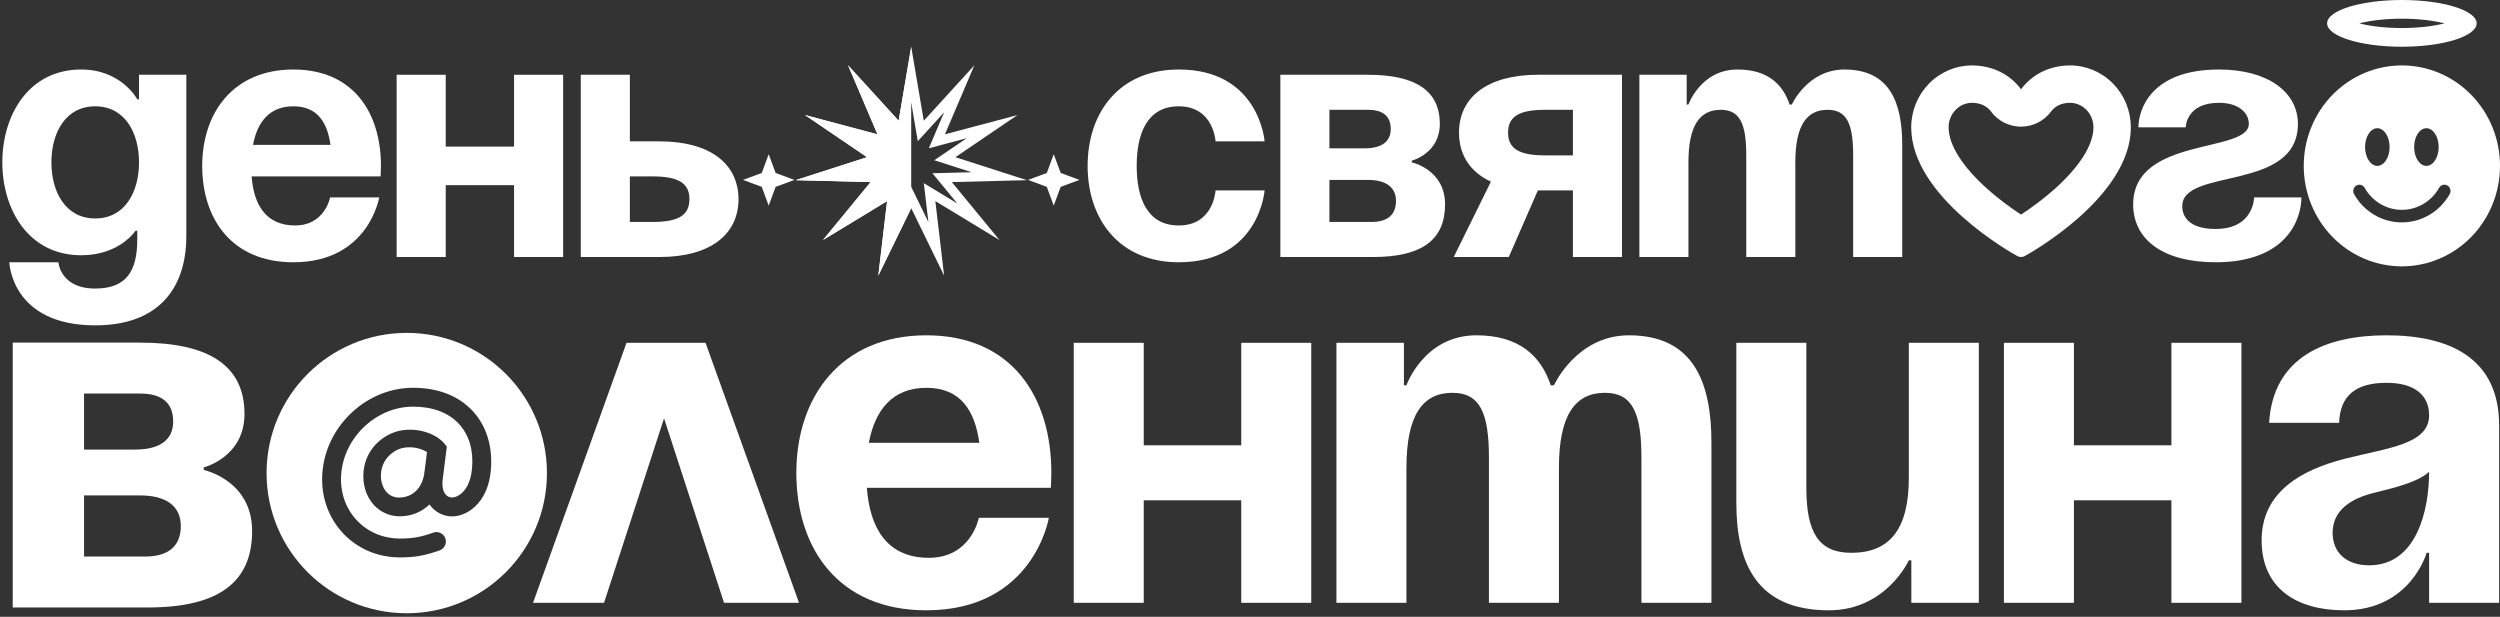
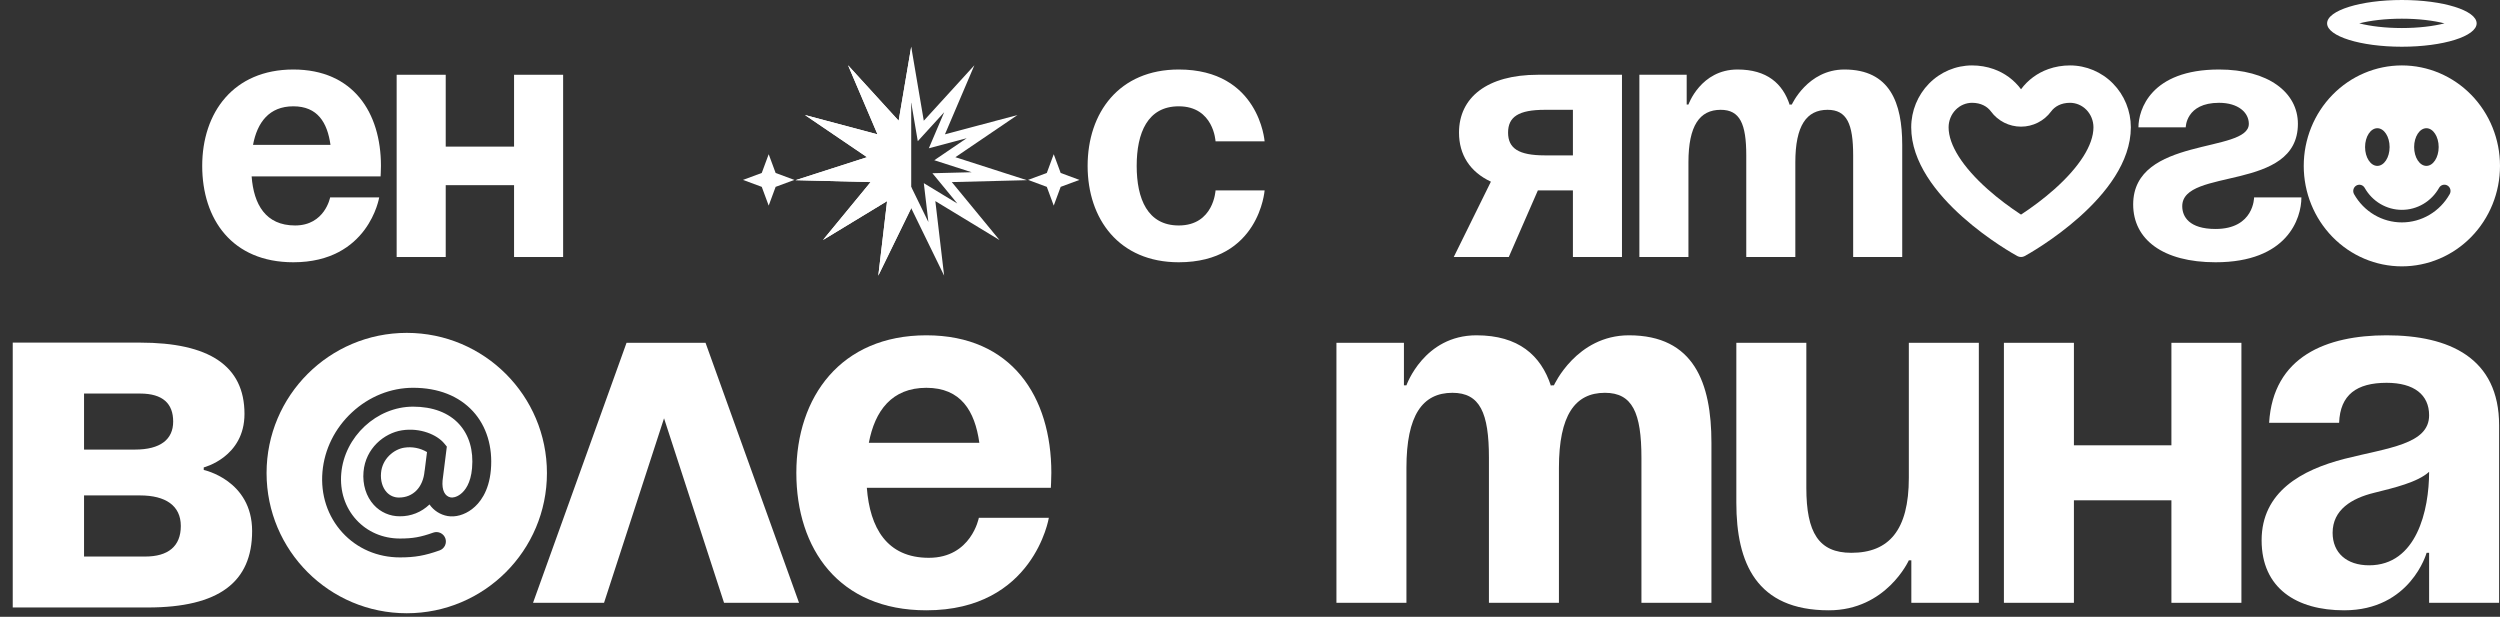
<svg xmlns="http://www.w3.org/2000/svg" width="535" height="132" viewBox="0 0 535 132" fill="none">
  <rect x="0" y="0" width="535" height="132" fill="#333333" stroke="none" />
  <path d="M373.701 55V33.25C373.701 26.5 372.351 23.5 368.226 23.5C363.726 23.5 361.326 26.875 361.326 34.75V55H350.826V16H360.951V22.375H361.326C361.326 22.375 363.951 14.875 371.826 14.875C378.126 14.875 381.501 17.875 383.001 22.45L383.076 22.375H383.451C383.451 22.375 386.826 14.875 394.701 14.875C404.451 14.875 407.076 22 407.076 31V55H396.576V33.25C396.576 26.5 395.226 23.5 391.101 23.5C386.601 23.5 384.201 26.875 384.201 34.75V55H373.701Z" fill="white" />
  <path d="M347.103 16V55H336.603V40.75H329.103L322.878 55H311.103L319.053 38.875C314.553 36.775 312.228 33.1 312.228 28.375C312.228 20.875 318.228 16 329.103 16H347.103ZM330.603 33.25H336.603V23.5H330.603C324.978 23.5 322.728 25 322.728 28.375C322.728 31.75 324.978 33.25 330.603 33.25Z" fill="white" />
-   <path d="M273.995 55V16H292.745C302.87 16 308.12 19.375 308.12 26.5C308.12 32.875 302.12 34.375 302.12 34.375V34.75C302.12 34.75 309.245 36.25 309.245 43.75C309.245 51.25 304.37 55 293.87 55H273.995ZM292.745 38.5H284.495V47.5H293.495C296.87 47.5 298.745 46 298.745 43C298.745 40 296.495 38.5 292.745 38.5ZM284.495 31.75H291.995C295.745 31.75 297.62 30.25 297.62 27.625C297.62 25 296.12 23.5 292.745 23.5H284.495V31.75Z" fill="white" />
  <path d="M232.751 35.5C232.751 24.1 239.501 14.875 252.251 14.875C269.501 14.875 270.626 30.25 270.626 30.25H260.126C260.126 30.25 259.751 22.75 252.251 22.75C245.576 22.75 243.251 28.45 243.251 35.5C243.251 42.55 245.576 48.25 252.251 48.25C259.751 48.25 260.126 40.75 260.126 40.75H270.626C270.626 40.75 269.501 56.125 252.251 56.125C239.501 56.125 232.751 46.9 232.751 35.5Z" fill="white" />
-   <path d="M124.288 55V16H134.788V30.25H141.163C152.038 30.25 158.038 35.125 158.038 42.625C158.038 50.125 152.038 55 141.163 55H124.288ZM139.663 37.75H134.788V47.5H139.663C145.288 47.5 147.538 46 147.538 42.625C147.538 39.25 145.288 37.75 139.663 37.75Z" fill="white" />
  <path d="M110.009 55V39.625H95.384V55H84.884V16H95.384V31.375H110.009V16H120.509V55H110.009Z" fill="white" />
  <path d="M43.273 35.5C43.273 24.1 49.948 14.875 62.773 14.875C75.598 14.875 81.523 24.1 81.523 35.5C81.523 36.4 81.448 37.75 81.448 37.75H53.848C54.298 43.75 56.848 48.25 63.148 48.25C69.523 48.25 70.648 42.25 70.648 42.25H81.148C81.148 42.25 78.898 56.125 62.773 56.125C49.648 56.125 43.273 46.9 43.273 35.5ZM62.773 22.75C57.598 22.75 55.048 26.2 54.148 31H70.723C70.048 26.2 67.948 22.75 62.773 22.75Z" fill="white" />
-   <path d="M39.875 16V50.5C39.875 61.75 33.875 69.625 20.375 69.625C2.375 69.625 2 56.125 2 56.125H12.5C12.5 56.125 12.875 61.75 20.375 61.75C27.05 61.75 29.375 58 29.375 51.25V49.375H29C29 49.375 25.625 54.625 17.375 54.625C6.125 54.625 0.5 44.875 0.5 34.75C0.5 24.625 6.125 14.875 17.375 14.875C26 14.875 29.375 21.25 29.375 21.25H29.75V16H39.875ZM29.75 34.75C29.75 28.45 26.75 22.75 20.375 22.75C14 22.75 11 28.45 11 34.75C11 41.05 14 46.75 20.375 46.75C26.75 46.75 29.75 41.05 29.75 34.75Z" fill="white" />
  <path d="M482.375 42.25H492.5C492.5 46.75 489.5 56.125 474.125 56.125C462.875 56.125 456.5 51.25 456.5 43.75C456.5 29.125 481.25 32.875 481.25 26.5C481.25 24.1 479 22 474.875 22C467.75 22 467.75 27.25 467.75 27.25H457.625C457.625 23.5 460.25 14.875 474.875 14.875C485.375 14.875 491.75 19.75 491.75 26.5C491.75 41.125 467 35.8 467 44.125C467 46.375 468.5 49 474.125 49C482.375 49 482.375 42.25 482.375 42.25Z" fill="white" />
  <path d="M500.57 90.48H485.59C486.446 76.249 497.895 71.755 510.735 71.755C524.11 71.755 534.81 76.57 534.81 91.015V129H519.83V118.3H519.295C519.295 118.3 515.871 130.605 501.64 130.605C491.475 130.605 483.985 125.897 483.985 115.625C483.985 105.246 492.545 100.538 501.747 98.184C511.056 95.83 519.83 95.081 519.83 88.875C519.83 84.488 516.62 81.92 510.735 81.92C504.315 81.92 500.784 84.488 500.57 90.48ZM519.83 100.966C517.369 103.213 512.34 104.39 508.06 105.46C503.245 106.637 499.179 109.098 499.179 114.02C499.179 118.3 502.175 120.975 506.99 120.975C517.155 120.975 519.83 109.205 519.83 100.966Z" fill="white" />
  <path d="M464.683 129V107.065H443.818V129H428.838V73.36H443.818V95.295H464.683V73.36H479.663V129H464.683Z" fill="white" />
  <path d="M423.471 73.36V129H409.026V119.905H408.491C408.491 119.905 403.676 130.605 391.371 130.605C375.856 130.605 371.576 120.44 371.576 107.6V73.36H386.556V104.39C386.556 114.02 389.231 118.3 396.186 118.3C404.211 118.3 408.491 113.485 408.491 102.25V73.36H423.471Z" fill="white" />
  <path d="M318.632 129V97.97C318.632 88.34 316.706 84.06 310.821 84.06C304.401 84.06 300.977 88.875 300.977 100.11V129H285.997V73.36H300.442V82.455H300.977C300.977 82.455 304.722 71.755 315.957 71.755C324.945 71.755 329.76 76.035 331.9 82.562L332.007 82.455H332.542C332.542 82.455 337.357 71.755 348.592 71.755C362.502 71.755 366.247 81.92 366.247 94.76V129H351.267V97.97C351.267 88.34 349.341 84.06 343.456 84.06C337.036 84.06 333.612 88.875 333.612 100.11V129H318.632Z" fill="white" />
-   <path d="M265.626 129V107.065H244.761V129H229.781V73.36H244.761V95.295H265.626V73.36H280.606V129H265.626Z" fill="white" />
  <path d="M170.417 101.18C170.417 84.916 179.94 71.755 198.237 71.755C216.534 71.755 224.987 84.916 224.987 101.18C224.987 102.464 224.88 104.39 224.88 104.39H185.504C186.146 112.95 189.784 119.37 198.772 119.37C207.867 119.37 209.472 110.81 209.472 110.81H224.452C224.452 110.81 221.242 130.605 198.237 130.605C179.512 130.605 170.417 117.444 170.417 101.18ZM198.237 82.99C190.854 82.99 187.216 87.912 185.932 94.76H209.579C208.616 87.912 205.62 82.99 198.237 82.99Z" fill="white" />
  <path d="M114.07 129L134.079 73.36H150.985L170.994 129H154.944L142.104 89.517L129.264 129H114.07Z" fill="white" />
  <path d="M2.725 130V73.32H29.975C44.69 73.32 52.32 78.225 52.32 88.58C52.32 97.845 43.6 100.025 43.6 100.025V100.57C43.6 100.57 53.955 102.75 53.955 113.65C53.955 124.55 46.87 130 31.61 130H2.725ZM29.975 106.02H17.985V119.1H31.065C35.97 119.1 38.695 116.92 38.695 112.56C38.695 108.2 35.425 106.02 29.975 106.02ZM17.985 96.21H28.885C34.335 96.21 37.06 94.03 37.06 90.215C37.06 86.4 34.88 84.22 29.975 84.22H17.985V96.21Z" fill="white" />
  <path fill-rule="evenodd" clip-rule="evenodd" d="M526.477 3.638C526.478 3.638 526.47 3.646 526.451 3.663C526.467 3.646 526.476 3.638 526.477 3.638ZM523.12 5C520.766 4.4 517.591 4 514 4C510.409 4 507.234 4.4 504.88 5C507.234 5.6 510.409 6 514 6C517.591 6 520.766 5.6 523.12 5ZM501.523 3.638C501.524 3.638 501.533 3.646 501.549 3.663C501.53 3.646 501.522 3.638 501.523 3.638ZM501.523 6.362C501.522 6.362 501.53 6.354 501.549 6.337C501.533 6.354 501.524 6.362 501.523 6.362ZM526.451 6.337C526.47 6.354 526.478 6.362 526.477 6.362C526.476 6.362 526.467 6.354 526.451 6.337ZM514 10C522.837 10 530 7.761 530 5C530 2.239 522.837 0 514 0C505.163 0 498 2.239 498 5C498 7.761 505.163 10 514 10Z" fill="white" />
  <path fill-rule="evenodd" clip-rule="evenodd" d="M433.295 54.796C434.223 54.296 456 42.194 456 27.243C455.996 23.732 454.624 20.366 452.185 17.883C449.747 15.4 446.44 14.004 442.991 14C441.355 14 439.795 14.271 438.361 14.78C435.997 15.619 433.972 17.108 432.5 19.103C431.028 17.107 429.003 15.619 426.639 14.78C425.205 14.271 423.645 14 422.009 14C418.56 14.004 415.253 15.4 412.815 17.883C410.376 20.366 409.004 23.732 409 27.243C409 42.194 430.777 54.296 431.705 54.796C431.949 54.93 432.222 55 432.5 55C432.778 55 433.051 54.93 433.295 54.796ZM417 27.247C417.003 25.811 417.566 24.462 418.522 23.489C419.473 22.521 420.731 22.003 422.014 22C423.949 22.001 425.29 22.805 426.062 23.851C427.57 25.896 429.959 27.103 432.5 27.103C435.041 27.103 437.43 25.896 438.938 23.851C439.71 22.805 441.051 22.001 442.986 22C444.269 22.003 445.527 22.521 446.478 23.489C447.434 24.462 447.997 25.811 448 27.248C447.997 31.038 444.974 35.74 439.672 40.467C437.254 42.623 434.77 44.419 432.817 45.713C432.709 45.784 432.604 45.853 432.5 45.921C432.396 45.853 432.291 45.784 432.183 45.713C430.23 44.419 427.746 42.623 425.328 40.467C420.026 35.74 417.002 31.038 417 27.247Z" fill="white" />
  <path d="M514 57C519.57 57 524.911 54.735 528.849 50.703C532.788 46.671 535 41.202 535 35.5C535 29.798 532.788 24.329 528.849 20.297C524.911 16.265 519.57 14 514 14C508.43 14 503.089 16.265 499.151 20.297C495.212 24.329 493 29.798 493 35.5C493 41.202 495.212 46.671 499.151 50.703C503.089 54.735 508.43 57 514 57ZM511.375 31.469C511.375 33.694 510.199 35.5 508.75 35.5C507.301 35.5 506.125 33.694 506.125 31.469C506.125 29.244 507.301 27.438 508.75 27.438C510.199 27.438 511.375 29.244 511.375 31.469ZM504.248 39.711C504.55 39.533 504.908 39.485 505.244 39.577C505.58 39.669 505.867 39.895 506.041 40.203C506.848 41.633 508.008 42.821 509.405 43.647C510.802 44.472 512.387 44.907 514 44.906C515.613 44.907 517.198 44.472 518.595 43.647C519.992 42.821 521.152 41.633 521.959 40.203C522.045 40.049 522.159 39.914 522.296 39.805C522.433 39.697 522.589 39.617 522.756 39.571C522.923 39.524 523.098 39.512 523.269 39.535C523.441 39.558 523.606 39.615 523.756 39.704C523.906 39.792 524.037 39.91 524.143 40.051C524.248 40.192 524.325 40.352 524.369 40.524C524.413 40.695 524.424 40.874 524.4 41.049C524.377 41.225 524.32 41.394 524.232 41.547C523.195 43.386 521.704 44.913 519.908 45.974C518.111 47.036 516.074 47.594 514 47.594C511.926 47.594 509.889 47.036 508.092 45.974C506.296 44.913 504.805 43.386 503.768 41.547C503.594 41.238 503.547 40.871 503.637 40.527C503.727 40.183 503.947 39.889 504.248 39.711ZM519.25 35.5C517.801 35.5 516.625 33.694 516.625 31.469C516.625 29.244 517.801 27.438 519.25 27.438C520.699 27.438 521.875 29.244 521.875 31.469C521.875 33.694 520.699 35.5 519.25 35.5Z" fill="white" />
  <path d="M87.045 71.235C70.481 71.235 57.045 84.664 57.045 101.235C57.045 117.806 70.476 131.235 87.045 131.235C103.614 131.235 117.045 117.804 117.045 101.235C117.045 84.666 103.61 71.235 87.045 71.235ZM105.048 100.551C104.637 105.257 102.626 107.719 101.009 108.954C99.392 110.189 97.451 110.731 95.777 110.431C95.001 110.292 94.26 110.002 93.596 109.576C92.932 109.151 92.359 108.599 91.908 107.952C90.211 109.602 87.93 110.514 85.562 110.486C84.517 110.494 83.482 110.282 82.524 109.864C81.566 109.445 80.707 108.83 80.002 108.058C78.361 106.267 77.55 103.68 77.793 100.958C78.225 95.91 82.251 92.68 85.995 92.091C89.918 91.472 93.528 93.034 95.067 94.897L95.622 95.57L94.708 102.836C94.536 104.904 95.181 106.222 96.481 106.456C96.825 106.517 97.649 106.437 98.553 105.745C99.522 105.002 100.737 103.437 101.019 100.196C101.358 96.368 100.392 93.102 98.243 90.751C96.009 88.313 92.605 87.024 88.402 87.024C80.614 87.024 73.718 93.432 73.03 101.303C72.701 105.081 73.848 108.612 76.261 111.244C78.62 113.82 81.93 115.245 85.587 115.245C88.327 115.245 90.002 114.95 92.723 113.979C93.228 113.799 93.783 113.827 94.267 114.057C94.751 114.287 95.124 114.699 95.304 115.204C95.483 115.708 95.455 116.263 95.226 116.747C94.996 117.231 94.584 117.604 94.079 117.784C90.932 118.905 88.789 119.284 85.587 119.284C80.787 119.284 76.418 117.4 73.284 113.981C70.104 110.503 68.578 105.879 69.007 100.958C69.427 96.151 71.668 91.636 75.32 88.248C78.972 84.86 83.624 82.985 88.402 82.985C93.767 82.985 98.2 84.728 101.22 88.023C104.118 91.183 105.476 95.632 105.048 100.551Z" fill="white" />
  <path d="M86.491 95.805C84.29 96.15 81.806 98.156 81.542 101.187C81.394 102.829 81.839 104.337 82.74 105.324C83.076 105.694 83.487 105.988 83.945 106.186C84.403 106.384 84.899 106.483 85.398 106.474C88.413 106.474 90.554 104.257 90.853 100.825C90.863 100.721 90.879 100.619 90.904 100.518L91.379 96.74C89.907 95.87 88.179 95.54 86.491 95.805Z" fill="white" />
  <path fill-rule="evenodd" clip-rule="evenodd" d="M196.405 30.215L195 21.942L193.595 30.215L187.941 24.015L191.231 31.734L183.122 29.576L190.063 34.29L182.075 36.858L190.463 37.072L185.132 43.551L192.303 39.196L191.321 47.529L195 39.987L198.679 47.529L197.696 39.196L204.868 43.551L199.537 37.072L207.924 36.858L199.937 34.29L206.877 29.576L198.769 31.734L202.059 24.015L196.405 30.215ZM208.516 13.969L202.217 28.747L217.741 24.615L204.452 33.641L219.745 38.558L203.686 38.967L213.894 51.371L200.163 43.033L202.043 58.987L195 44.549L187.957 58.987L189.837 43.033L176.106 51.371L186.314 38.967L170.254 38.558L185.548 33.641L172.259 24.615L187.783 28.747L181.484 13.969L192.31 25.838L195 10L197.69 25.838L208.516 13.969Z" fill="white" />
  <path fill-rule="evenodd" clip-rule="evenodd" d="M195 10L192.31 25.838L181.484 13.969L187.783 28.747L172.259 24.615L185.548 33.641L170.254 38.558L186.314 38.967L176.106 51.371L189.837 43.033L187.957 58.987L195 44.549V10Z" fill="white" />
  <path d="M164.5 33L165.985 37.014L170 38.5L165.985 39.986L164.5 44L163.015 39.986L159 38.5L163.015 37.014L163.727 35.09L164.5 33Z" fill="white" />
  <path d="M225.5 33L226.985 37.014L231 38.5L226.985 39.986L225.5 44L224.015 39.986L220 38.5L224.015 37.014L224.727 35.09L225.5 33Z" fill="white" />
</svg>